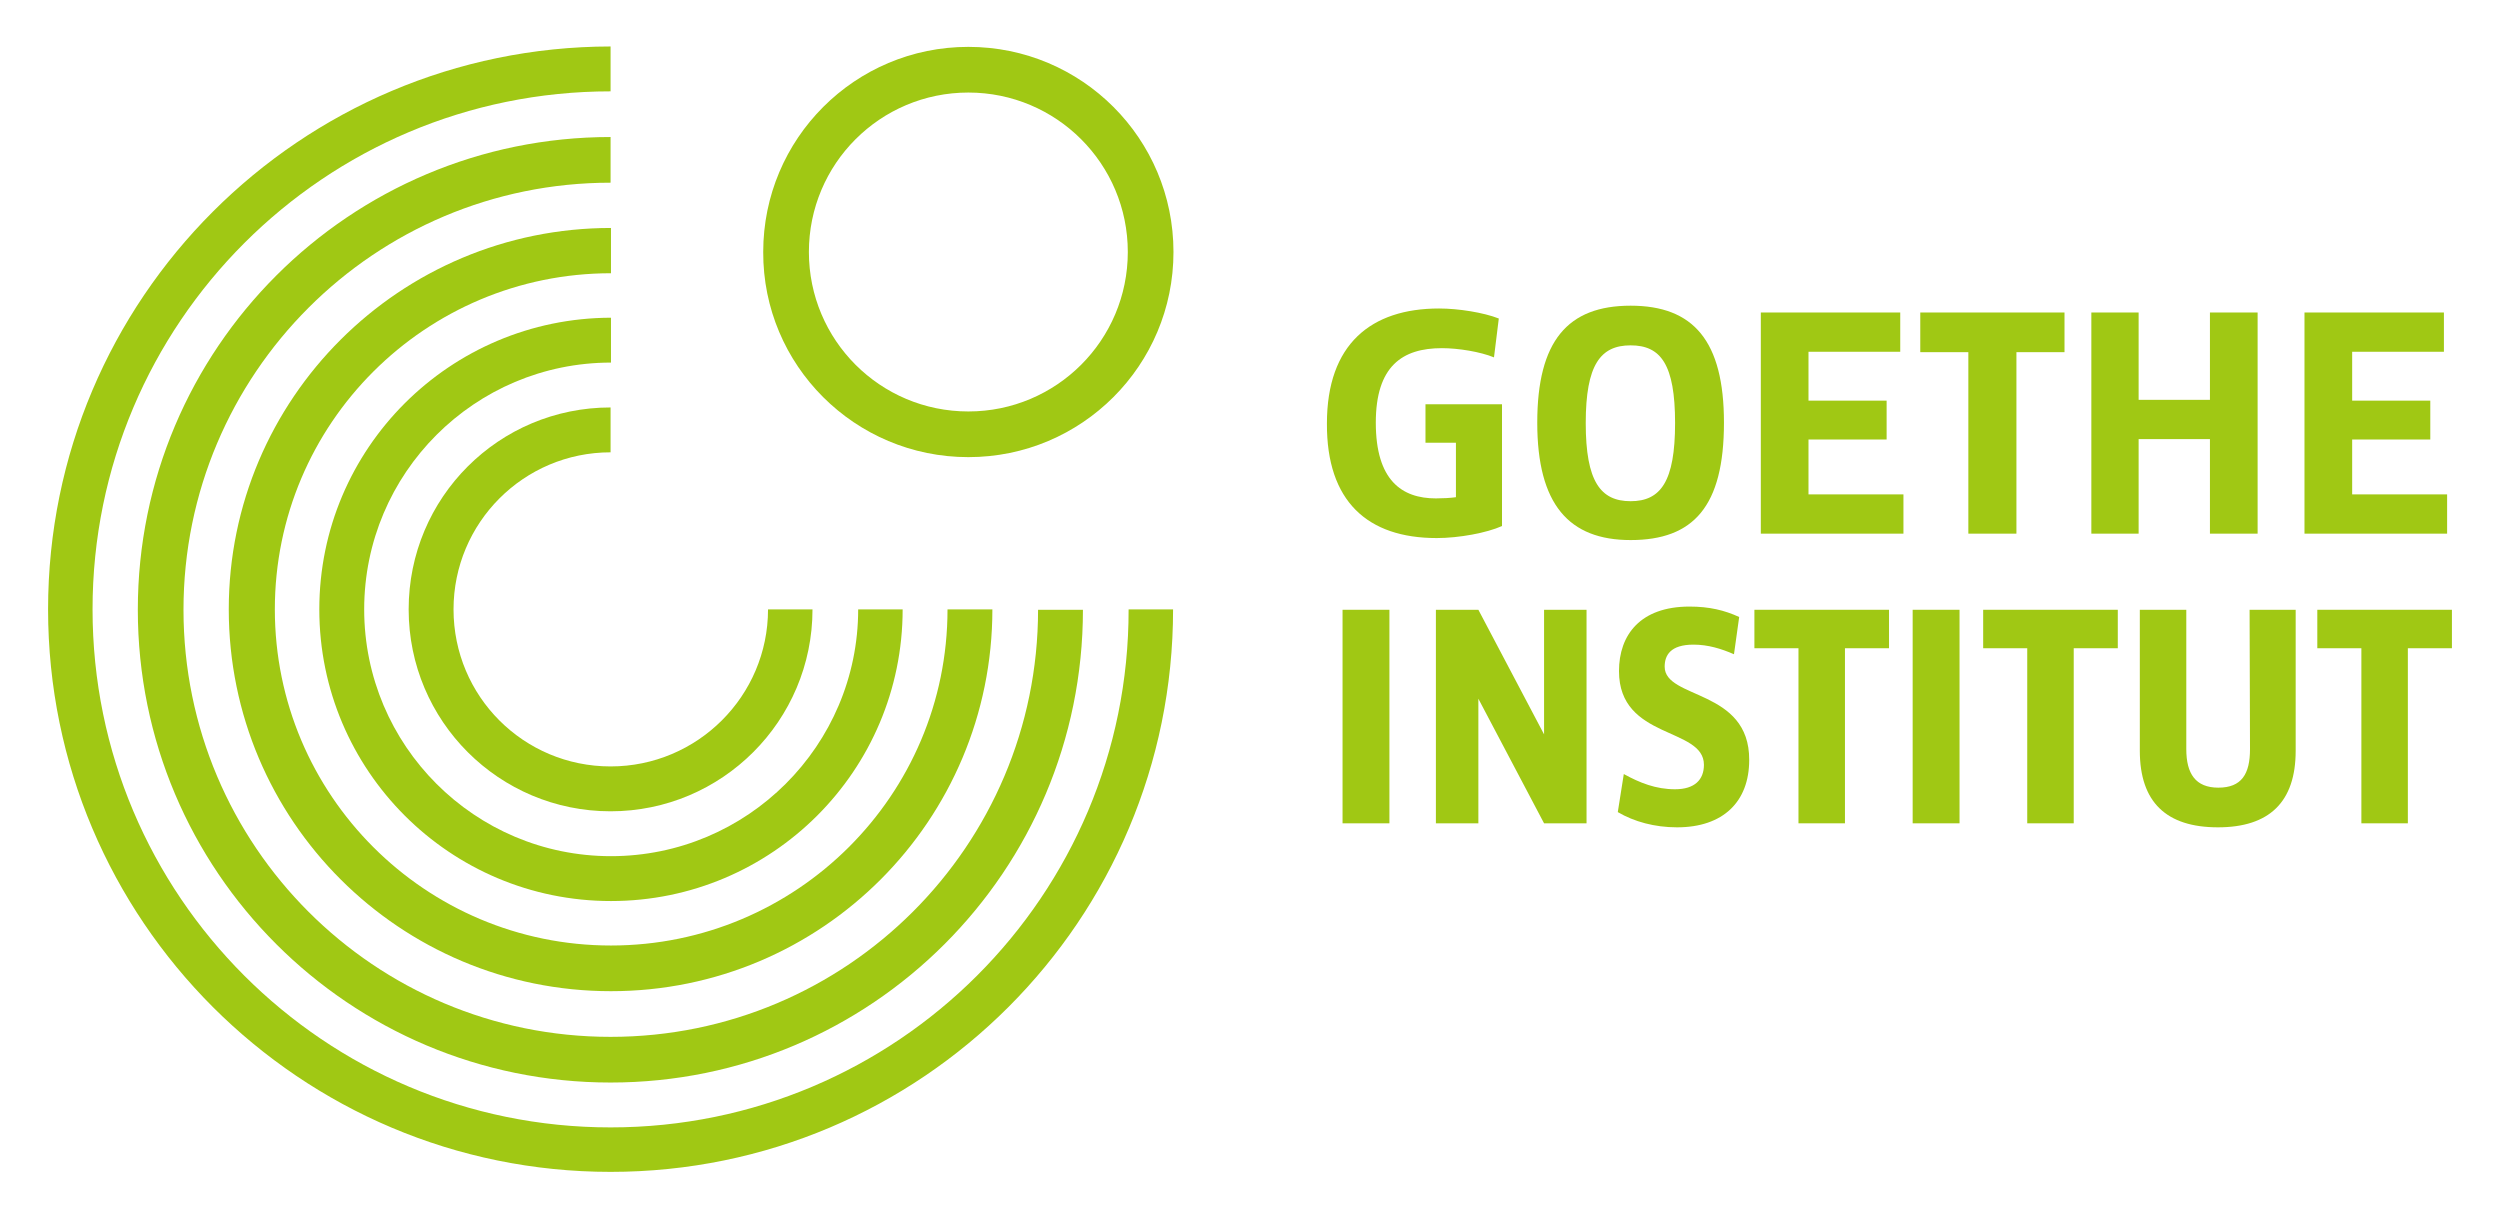
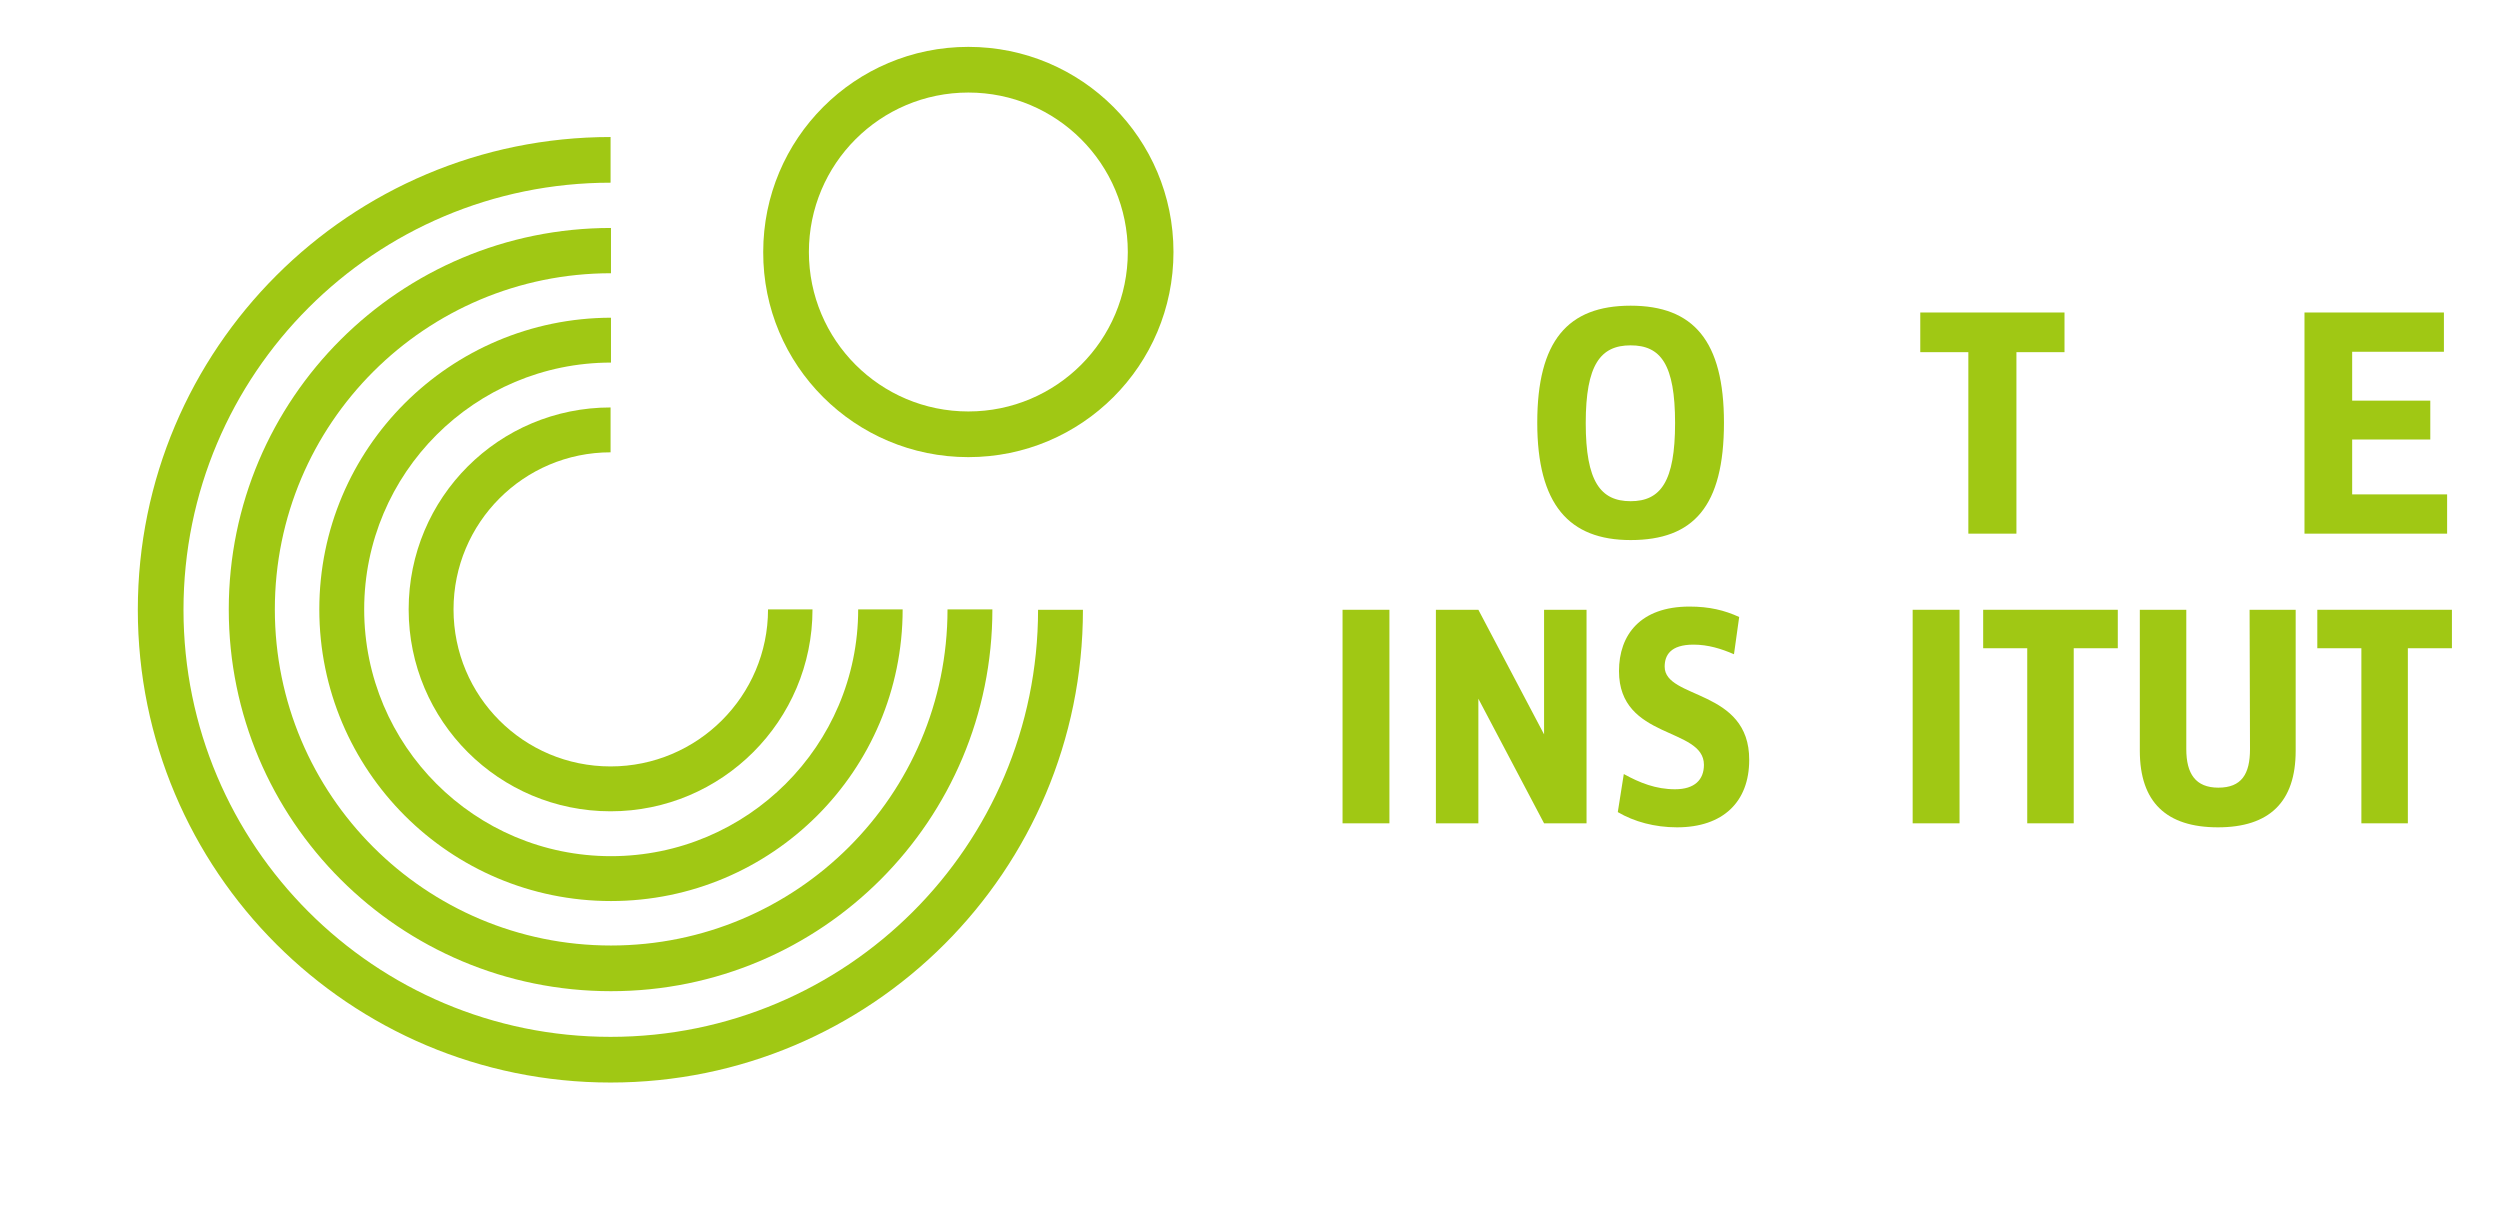
<svg xmlns="http://www.w3.org/2000/svg" id="layer" x="0px" y="0px" viewBox="0 0 624 304" style="enable-background:new 0 0 624 304;" xml:space="preserve">
  <style type="text/css">	.st0{fill:#A0C814;}</style>
  <path class="st0" d="M241.7,114.1c28.3,0,51.2-22.9,51.2-51.2S270,11.7,241.7,11.7s-51.2,22.9-51.2,51.2 C190.4,91.2,213.4,114.1,241.7,114.1z M241.7,23.1c22,0,39.8,17.8,39.8,39.8s-17.8,39.8-39.8,39.8s-39.8-17.8-39.8-39.8 S219.7,23.1,241.7,23.1z" />
  <path class="st0" d="M113.2,152.1c0-21.6,17.5-39.2,39.2-39.2v-11.2c-27.9,0-50.4,22.5-50.4,50.4s22.6,50.4,50.4,50.4 s50.4-22.6,50.4-50.4h-11.1c0,21.6-17.6,39.2-39.3,39.2S113.2,173.8,113.2,152.1z" />
  <path class="st0" d="M79.7,152.1c0,40.2,32.6,72.8,72.8,72.8s72.8-32.6,72.8-72.8h-11.1c0,34-27.7,61.6-61.7,61.6 s-61.6-27.6-61.6-61.6s27.6-61.6,61.6-61.6V79.3C112.3,79.4,79.7,111.9,79.7,152.1z" />
  <path class="st0" d="M57.1,152.1c0,52.7,42.7,95.3,95.4,95.3s95.2-42.7,95.2-95.3h-11.2c0,46.4-37.7,83.9-84,83.9 c-46.4,0-83.9-37.6-83.9-83.9c0-46.4,37.6-83.9,83.9-83.9V56.9C99.8,56.9,57.1,99.5,57.1,152.1z" />
  <path class="st0" d="M152.4,34.2c-65.1,0-118,52.8-118,118s52.8,118,118,118c65.1,0,117.9-52.8,117.9-118h-11.2 c0,58.9-47.8,106.6-106.7,106.6S45.8,211.1,45.8,152.2S93.5,45.6,152.4,45.6L152.4,34.2L152.4,34.2z" />
-   <path class="st0" d="M152.4,281.4c-71.4,0-129.3-57.9-129.3-129.3S81,22.8,152.4,22.8V11.6C74.9,11.7,12,74.6,12,152.1 s62.9,140.4,140.4,140.4c77.6,0,140.4-62.9,140.4-140.4h-11.1C281.8,223.5,223.8,281.4,152.4,281.4z" />
-   <path class="st0" d="M358.6,134.3c5.6,0,12.5-1.3,16.3-3v-30.4h-19.1v9.6h7.6v13.6c-1.3,0.2-3.4,0.3-5,0.3c-8.5,0-15-4.5-15-18.9 c0-14.1,6.6-18.6,16.5-18.6c4.1,0,9.6,0.9,13,2.3l1.2-9.7C370.3,78,364,77,359.2,77c-17,0-28,8.9-28,28.7 C331.1,125.1,341.3,134.3,358.6,134.3z" />
-   <polygon class="st0" points="551.6,133.2 563.5,133.2 563.5,78 551.6,78 551.6,99.8 533.8,99.8 533.8,78 522,78 522,133.2  533.8,133.2 533.8,109.6 551.6,109.6 " />
  <polygon class="st0" points="503.3,133.2 503.3,87.9 515.3,87.9 515.3,78 479.3,78 479.3,87.9 491.3,87.9 491.3,133.2 " />
-   <polygon class="st0" points="451.4,109.7 470.9,109.7 470.9,100 451.4,100 451.4,87.8 474.3,87.8 474.3,78 439.5,78 439.5,133.2  475.1,133.2 475.1,123.4 451.4,123.4 " />
  <path class="st0" d="M407,134.8c15.7,0,23.3-8.4,23.3-29.3c0-20.4-7.6-29.2-23.3-29.2c-15.7,0-23.3,8.8-23.3,29.2 S391.6,134.8,407,134.8z M407,86.2c7.5,0,11.1,4.7,11.1,19.4c0,14.6-3.6,19.5-11.1,19.5s-11.2-4.9-11.2-19.5S399.5,86.2,407,86.2z" />
  <polygon class="st0" points="610.8,123.4 587.1,123.4 587.1,109.7 606.6,109.7 606.6,100 587.1,100 587.1,87.8 610,87.8 610,78  575.2,78 575.2,133.2 610.8,133.2 " />
-   <polygon class="st0" points="437.9,161.8 448.9,161.8 448.9,205.5 460.5,205.5 460.5,161.8 471.5,161.8 471.5,152.2 437.9,152.2 " />
  <rect x="335.1" y="152.2" class="st0" width="11.7" height="53.3" />
  <path class="st0" d="M561.6,187c0,6.2-2.1,9.6-7.9,9.6c-5.7,0-8-3.5-8-9.6v-34.8h-11.6v35.2c0,12.8,6.6,19.1,19.5,19.1 c12.8,0,19.4-6.3,19.4-19.1v-35.2h-11.5L561.6,187L561.6,187z" />
  <path class="st0" d="M415.5,166.4c0-2.8,1.4-5.5,7.2-5.5c3.6,0,6.9,1,10.1,2.4l1.3-9.3c-3.7-1.7-7.5-2.6-12.4-2.6 c-12.3,0-17.6,7.1-17.6,16.1c0,17.2,21.2,13.9,21.2,23.4c0,3.7-2.3,6.1-7.2,6.1c-4.8,0-8.8-1.6-12.8-3.8l-1.5,9.5 c4.1,2.4,9.2,3.8,14.8,3.8c11.5,0,18-6.4,18-16.8C436.7,171.9,415.5,174.6,415.5,166.4z" />
  <polygon class="st0" points="385.4,183.3 369,152.2 358.4,152.2 358.4,205.5 369,205.5 369,174.4 385.4,205.5 396,205.5 396,152.2  385.4,152.2 " />
  <polygon class="st0" points="578.4,152.2 578.4,161.8 589.4,161.8 589.4,205.5 601,205.5 601,161.8 612,161.8 612,152.2 " />
  <rect x="477.4" y="152.2" class="st0" width="11.7" height="53.3" />
  <polygon class="st0" points="495,161.8 506,161.8 506,205.5 517.6,205.5 517.6,161.8 528.6,161.8 528.6,152.2 495,152.2 " />
</svg>